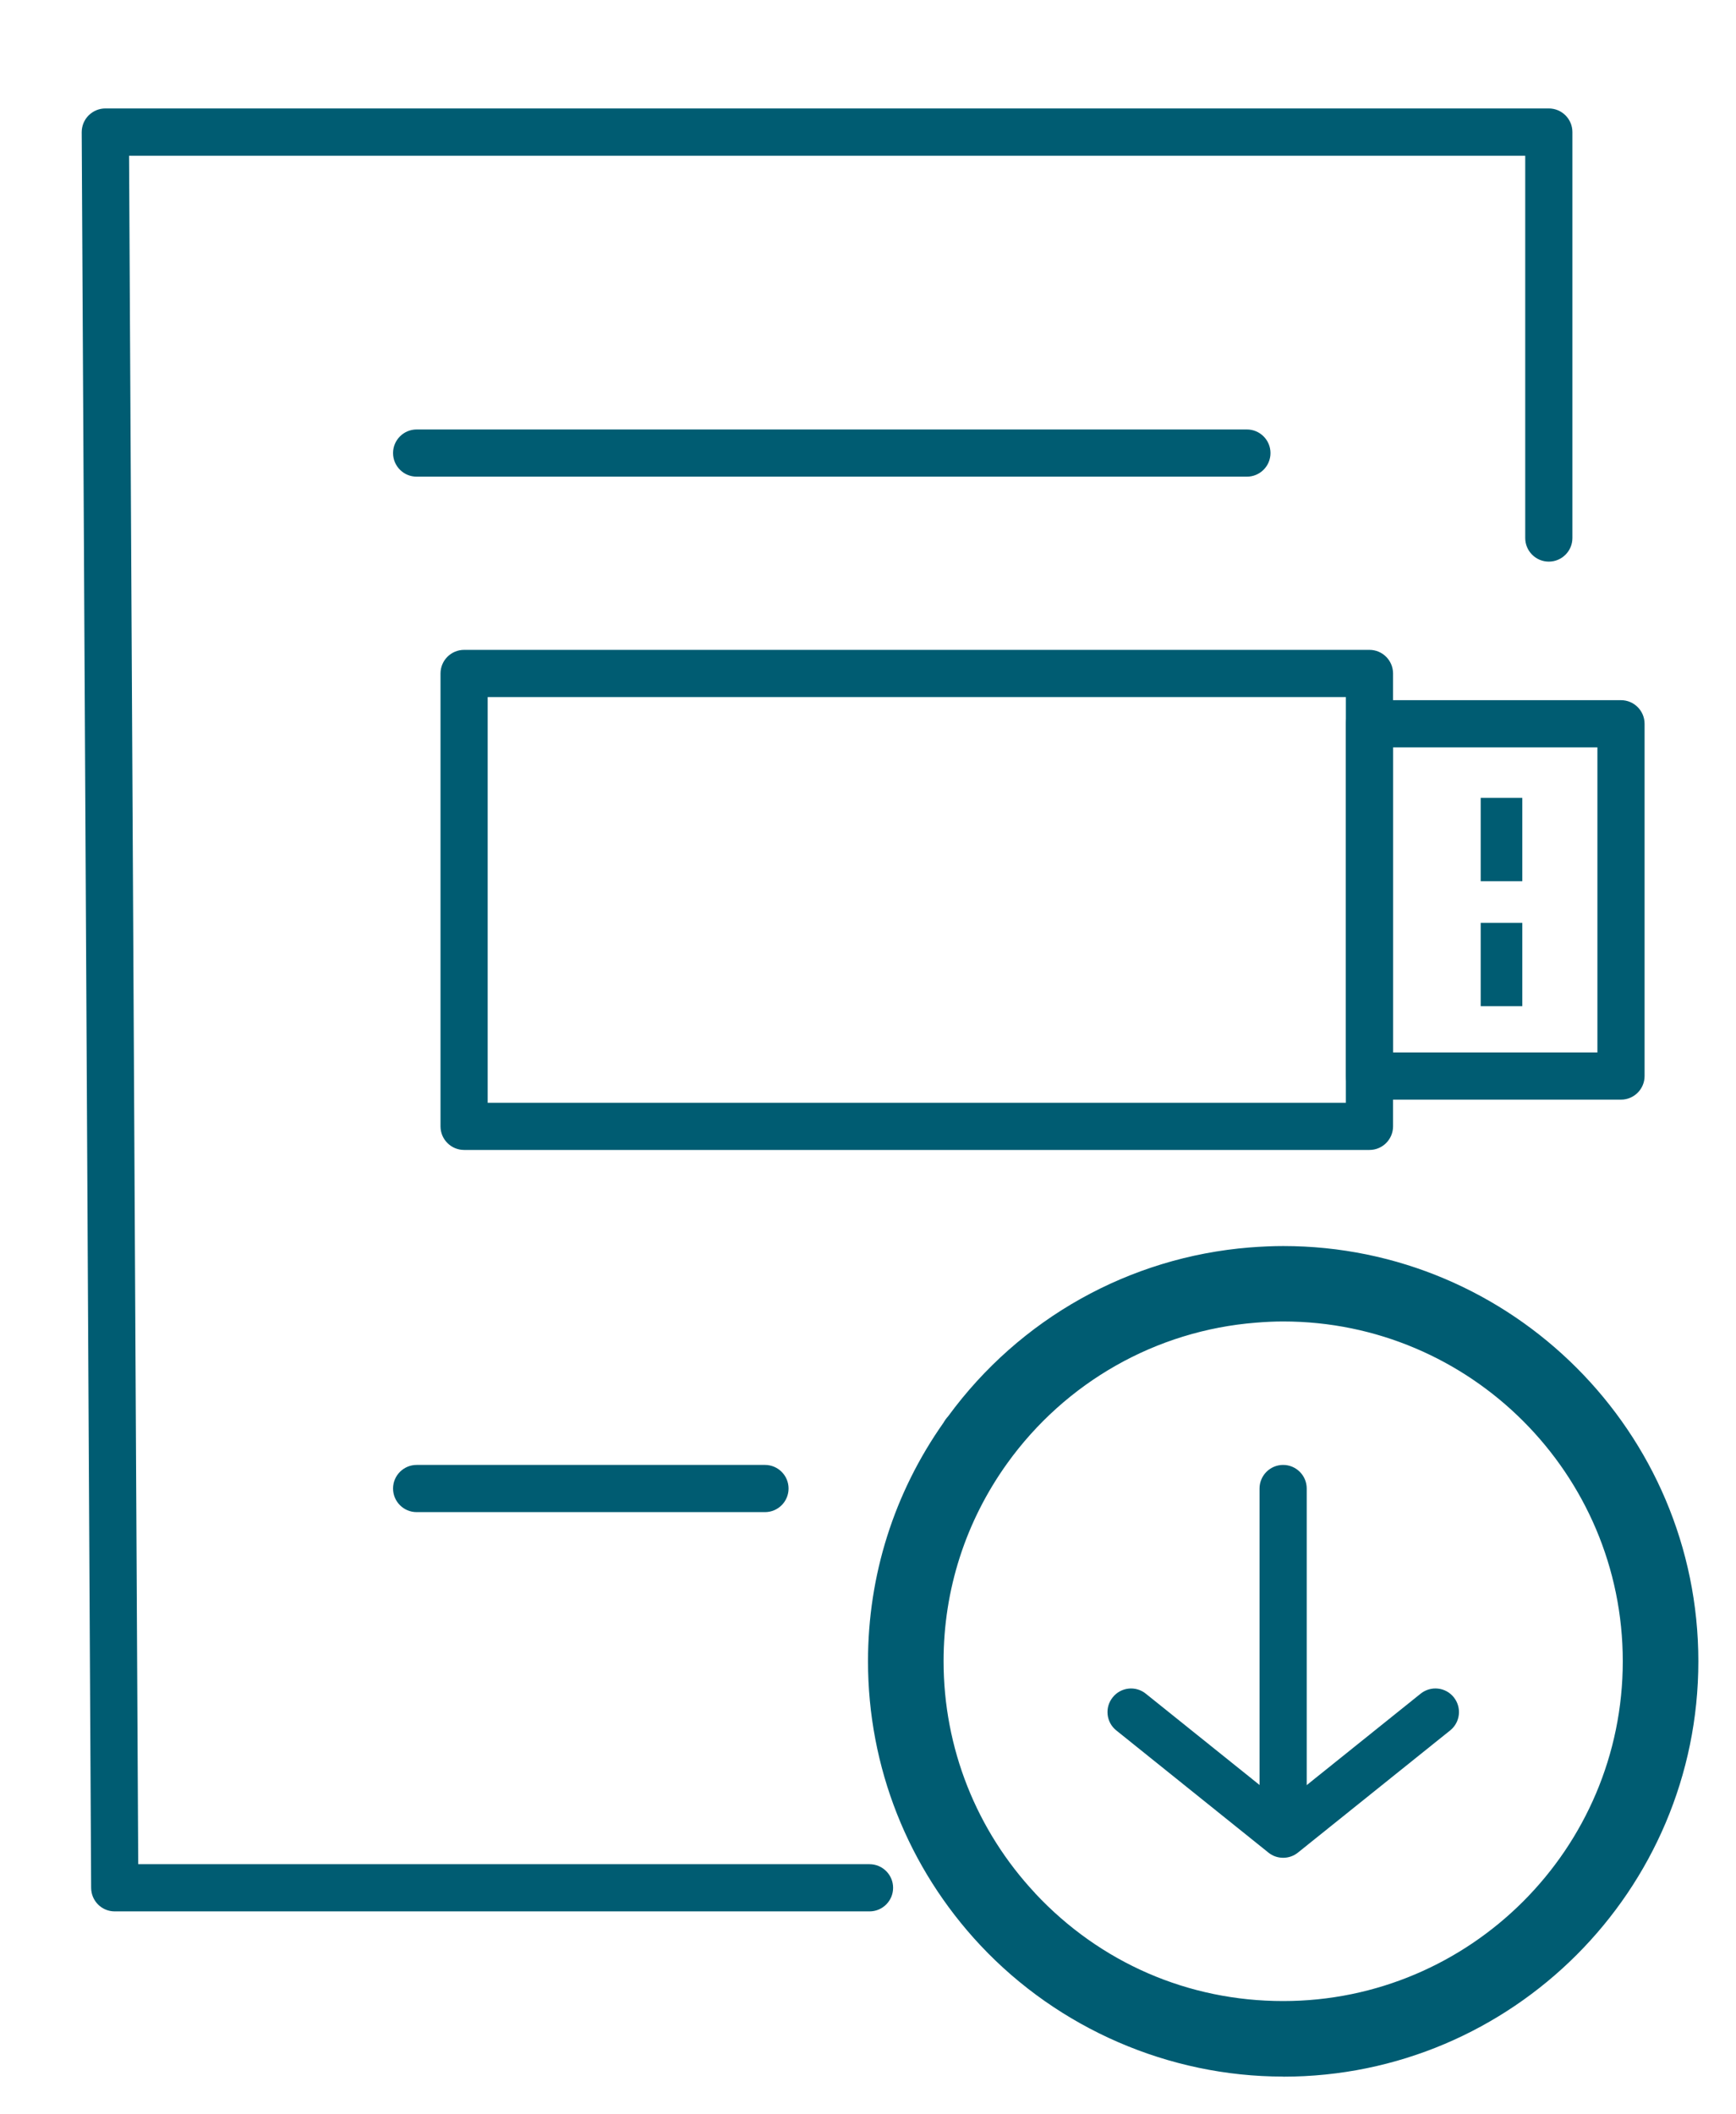
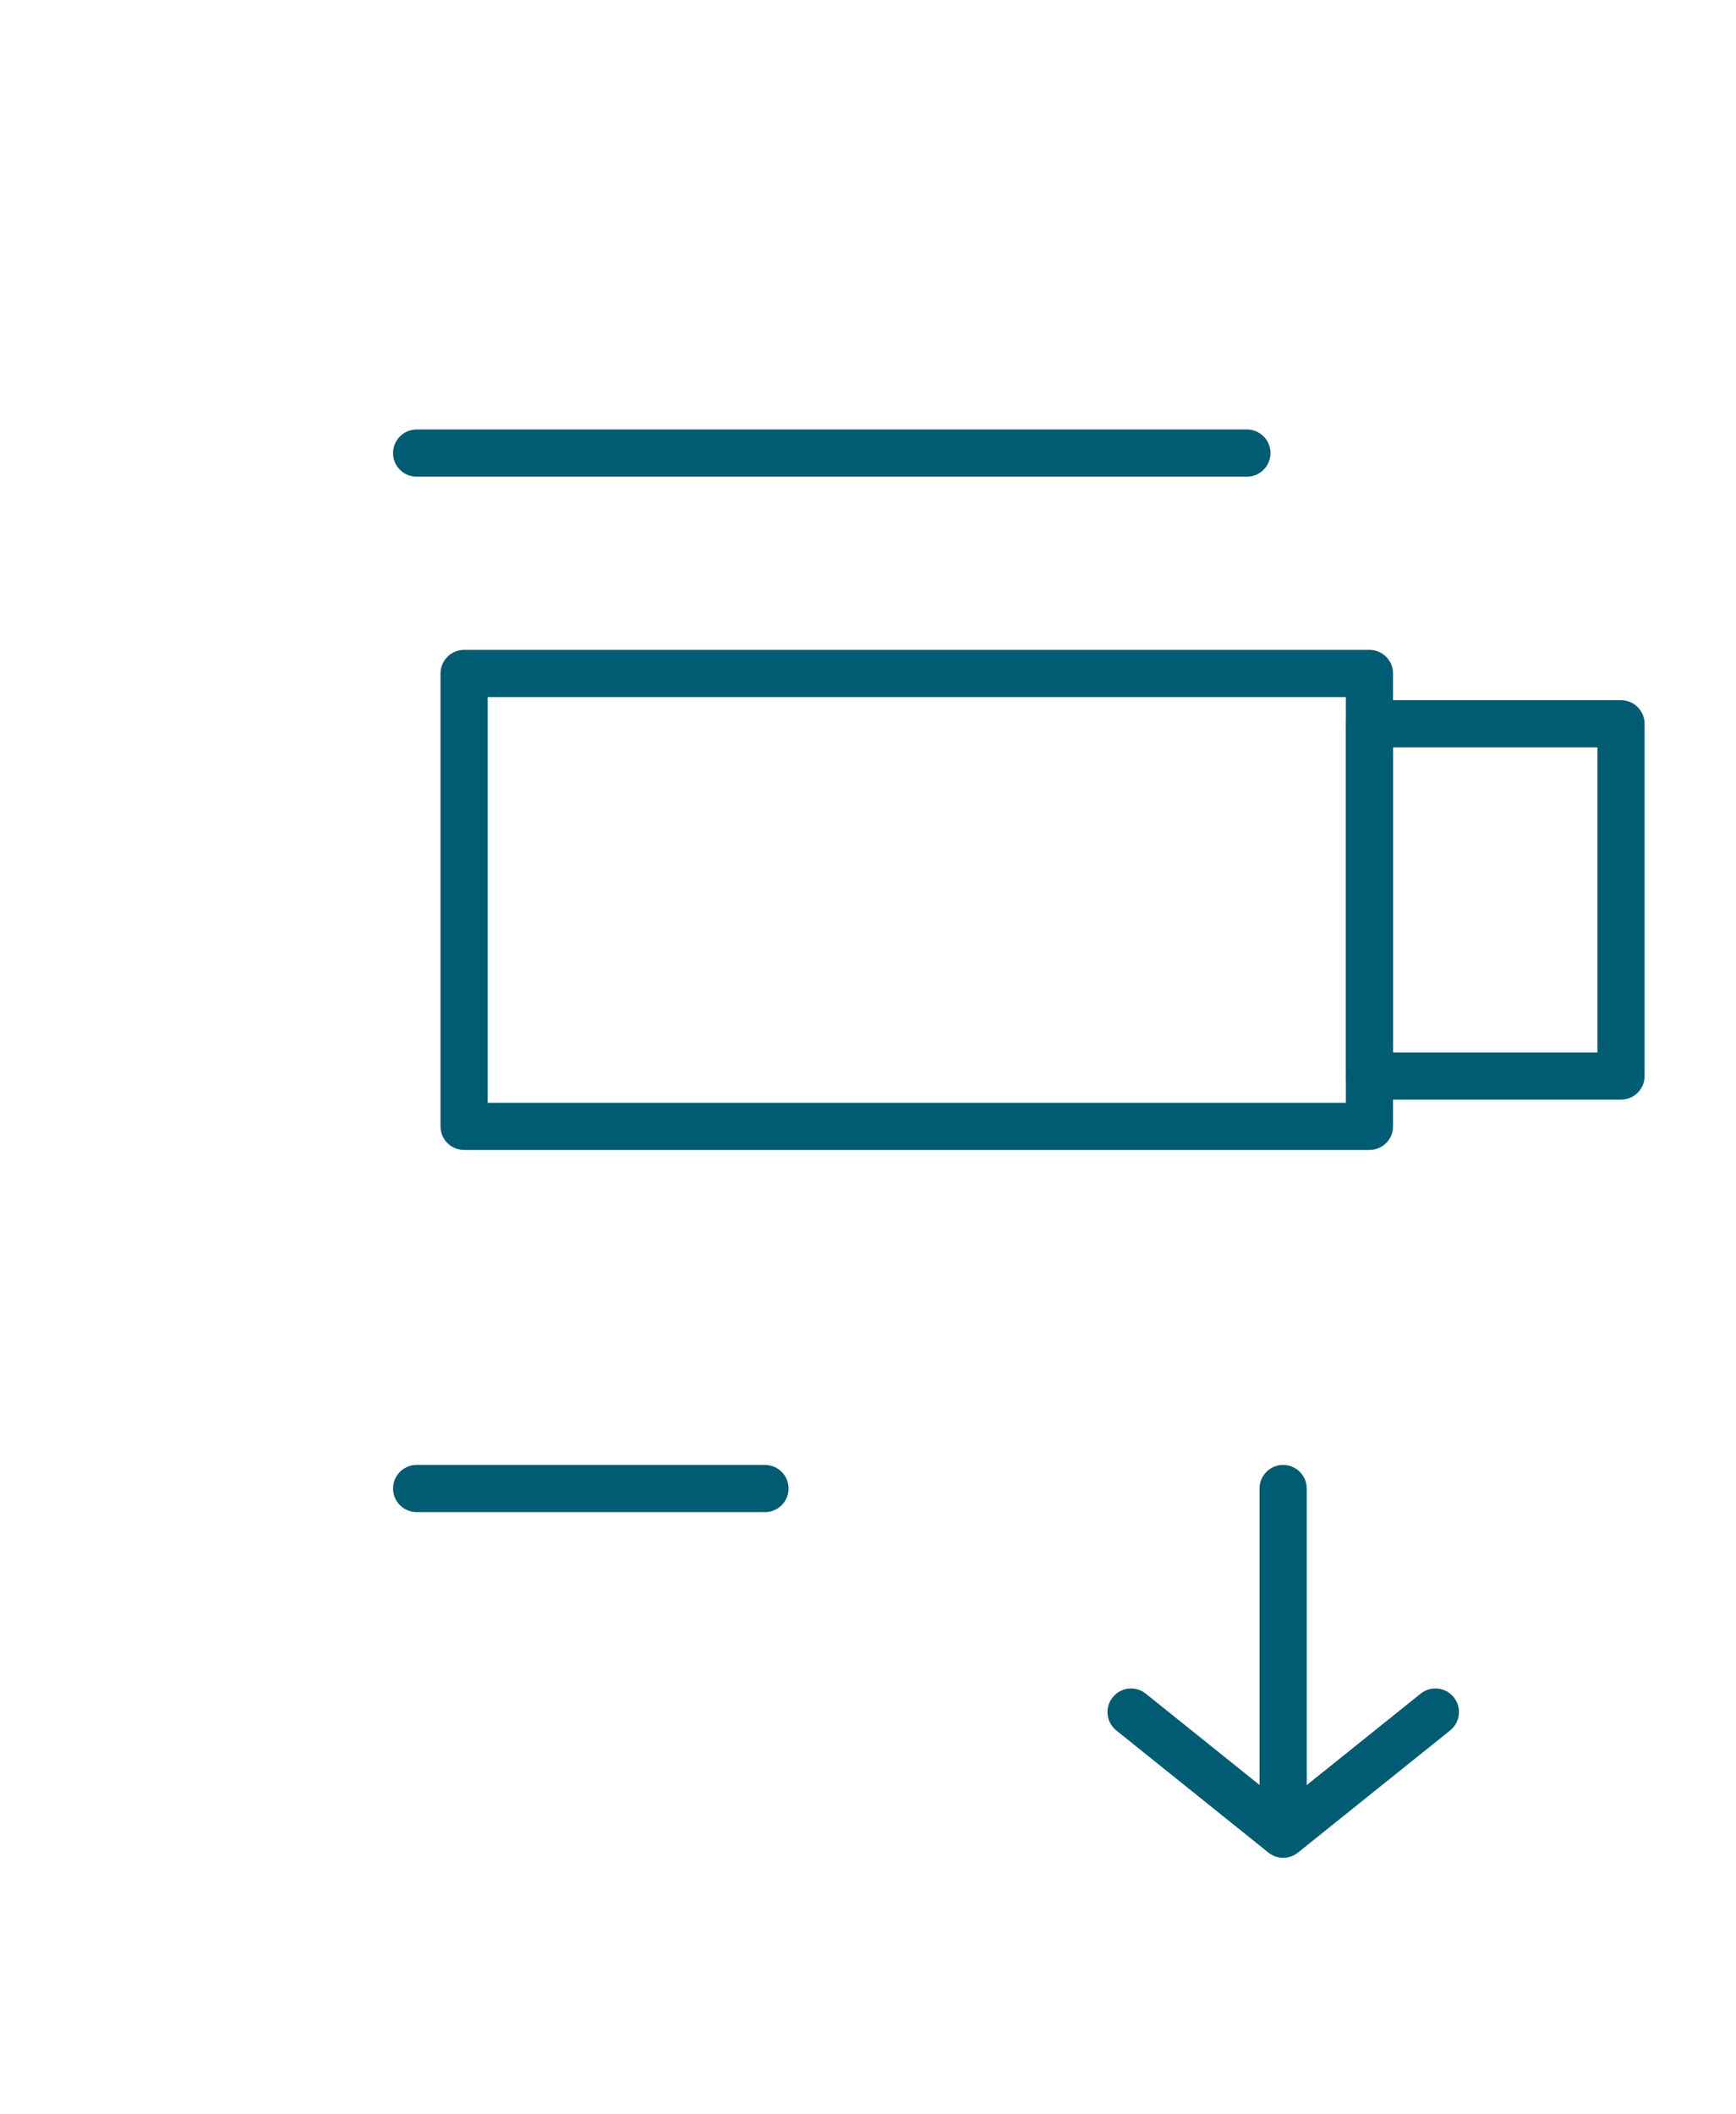
<svg xmlns="http://www.w3.org/2000/svg" id="_レイヤー_2" data-name="レイヤー 2" viewBox="0 0 184 224">
  <defs>
    <style>
      .cls-1 {
        fill: none;
      }

      .cls-2 {
        fill: #005c72;
      }
    </style>
  </defs>
  <g id="_レイヤー_1-2" data-name="レイヤー 1">
    <g>
-       <path class="cls-2" d="M92.16,202.5H12.16c-1.38,0-2.49-1.11-2.5-2.49L8.66,14.01c0-.67,.26-1.31,.73-1.78,.47-.47,1.11-.74,1.77-.74H164.16c1.38,0,2.5,1.12,2.5,2.5V57c0,1.38-1.12,2.5-2.5,2.5s-2.5-1.12-2.5-2.5V16.5H13.68l.97,181H92.16c1.38,0,2.5,1.12,2.5,2.5s-1.12,2.5-2.5,2.5Z" />
      <path class="cls-2" d="M132.16,50.5H44.16c-1.38,0-2.5-1.12-2.5-2.5s1.12-2.5,2.5-2.5h88c1.38,0,2.5,1.12,2.5,2.5s-1.12,2.5-2.5,2.5Z" />
      <path class="cls-2" d="M81.08,160.2H44.16c-1.38,0-2.5-1.12-2.5-2.5s1.12-2.5,2.5-2.5h36.92c1.38,0,2.5,1.12,2.5,2.5s-1.12,2.5-2.5,2.5Z" />
      <g>
-         <path class="cls-2" d="M145.15,121.83H49.19c-1.38,0-2.5-1.12-2.5-2.5v-47.98c0-1.38,1.12-2.5,2.5-2.5h95.96c1.38,0,2.5,1.12,2.5,2.5v47.98c0,1.38-1.12,2.5-2.5,2.5Zm-93.46-5h90.96v-42.98H51.69v42.98Z" />
+         <path class="cls-2" d="M145.15,121.83H49.19c-1.38,0-2.5-1.12-2.5-2.5v-47.98c0-1.38,1.12-2.5,2.5-2.5h95.96c1.38,0,2.5,1.12,2.5,2.5v47.98c0,1.38-1.12,2.5-2.5,2.5Zm-93.46-5h90.96v-42.98H51.69Z" />
        <path class="cls-2" d="M171.81,116.5h-26.66c-1.38,0-2.5-1.12-2.5-2.5v-37.32c0-1.38,1.12-2.5,2.5-2.5h26.66c1.38,0,2.5,1.12,2.5,2.5v37.32c0,1.38-1.12,2.5-2.5,2.5Zm-24.16-5h21.66v-32.32h-21.66v32.32Z" />
-         <rect class="cls-2" x="156.94" y="84.53" width="4.41" height="8.83" />
-         <rect class="cls-2" x="156.94" y="97.77" width="4.41" height="8.83" />
      </g>
      <g>
        <path class="cls-2" d="M136,194.38c-1.38,0-2.5-1.12-2.5-2.5v-34.18c0-1.38,1.12-2.5,2.5-2.5s2.5,1.12,2.5,2.5v34.18c0,1.38-1.12,2.5-2.5,2.5Z" />
        <path class="cls-2" d="M136,196.82c-.55,0-1.11-.18-1.56-.55l-16.12-12.94c-1.08-.86-1.25-2.44-.38-3.51,.86-1.08,2.44-1.25,3.51-.38l14.56,11.68,14.57-11.69c1.08-.86,2.65-.69,3.51,.39s.69,2.65-.39,3.51l-16.13,12.94c-.46,.37-1.01,.55-1.56,.55Z" />
      </g>
-       <path class="cls-2" d="M136,220c-12.11,0-23.81-5.08-32.1-13.92,0,0,0,0,0,0-7.67-8.19-11.9-18.87-11.9-30.08,0-9.1,2.76-17.83,8-25.27,.14-.25,.31-.48,.5-.69,7.58-10.35,19.2-16.86,31.96-17.88,1.31-.1,2.47-.15,3.55-.15,24.26,0,44,19.74,44,44s-19.74,44-44,44Zm-26.27-19.4c6.89,7.35,16.22,11.4,26.27,11.4,19.85,0,36-16.15,36-36s-16.15-36-36-36c-.87,0-1.82,.04-2.91,.13-10.54,.84-20.14,6.28-26.34,14.91,0,0,0,0,0,0-4.41,6.15-6.74,13.39-6.74,20.95,0,9.17,3.46,17.92,9.73,24.61h0Z" />
-       <rect class="cls-1" width="184" height="224" />
    </g>
  </g>
</svg>